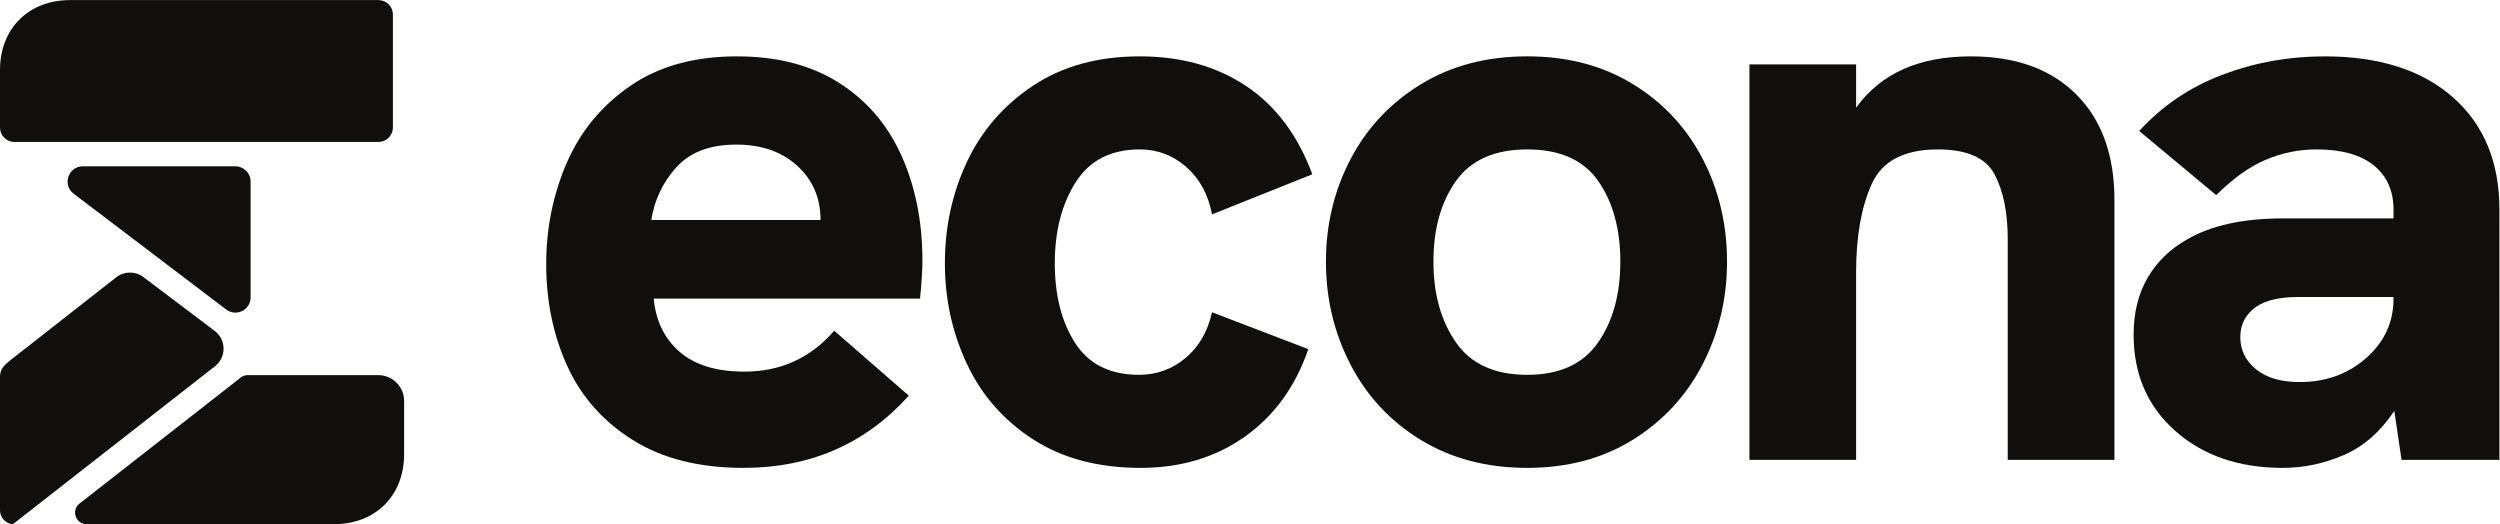
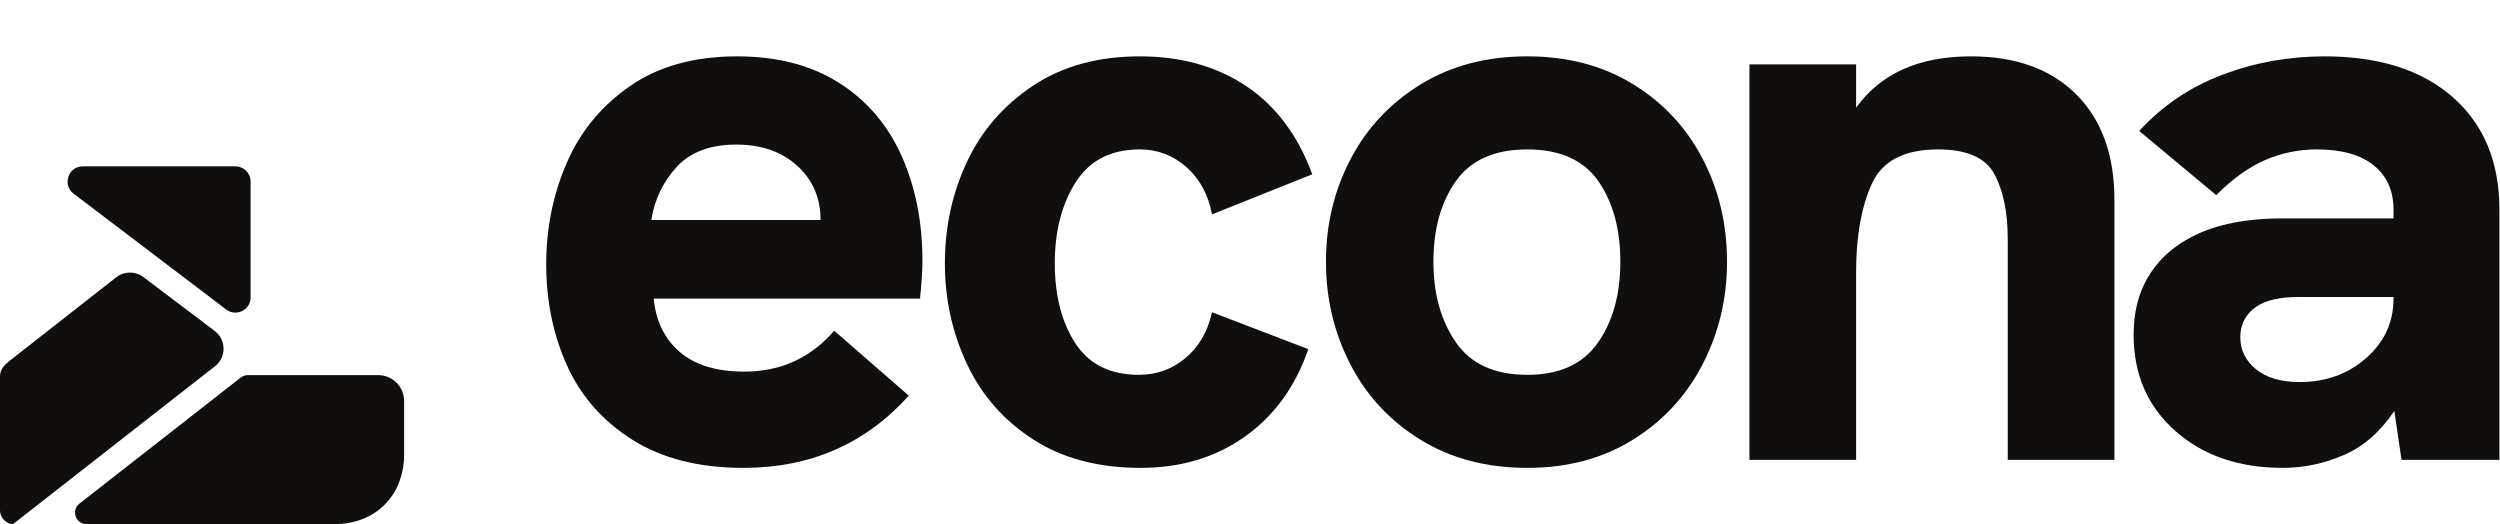
<svg xmlns="http://www.w3.org/2000/svg" viewBox="0 0 225.067 47.187" height="47.187" width="225.067" xml:space="preserve" id="svg2" version="1.1">
  <defs id="defs6" />
  <g transform="matrix(1.333,0,0,-1.333,0,47.187)" id="g10">
    <g transform="scale(0.1)" id="g12">
      <path id="path14" style="fill:#100f0d;fill-opacity:1;fill-rule:nonzero;stroke:none" d="M 55.941,241.652 H 158.973 c 5.679,0 10.281,-4.597 10.281,-10.277 v -78.23 c 0,-8.497 -9.723,-13.329 -16.496,-8.184 L 49.727,223.188 c -7.844,5.957 -3.633,18.464 6.215,18.464" />
      <path id="path16" style="fill:#100f0d;fill-opacity:1;fill-rule:nonzero;stroke:none" d="m 145.02,130.488 -48.2,36.391 c -5.438,4.105 -12.957,4.043 -18.324,-0.16 L 6.137,110.043 C 2.301,106.895 0,104.355 0,99.348 V 9.574 C 0,3.43 5.016,0.004 8.766,0.004 L 145.219,106.648 c 7.777,6.086 7.679,17.887 -0.199,23.84" />
-       <path id="path18" style="fill:#100f0d;fill-opacity:1;fill-rule:nonzero;stroke:none" d="M 47.172,353.93 C 19.246,353.93 0,334.578 0,306.758 v -38.914 c 0,-5.36 4.355,-9.715 9.723,-9.715 H 255.613 c 5.375,0 9.735,4.355 9.735,9.715 v 76.367 c 0,5.352 -4.36,9.719 -9.735,9.719 H 47.172" />
      <path id="path20" style="fill:#100f0d;fill-opacity:1;fill-rule:nonzero;stroke:none" d="m 225.75,0.004 c 27.926,0 47.176,19.355 47.176,47.176 v 35.996 c 0,9.66 -7.832,17.484 -17.492,17.484 h -88.043 c -1.735,0 -3.418,-0.574 -4.786,-1.644 L 53.688,13.891 C 47.867,9.34 51.082,0.004 58.473,0.004 H 225.75" />
      <path id="path22" style="fill:#100f0d;fill-opacity:1;fill-rule:nonzero;stroke:none" d="m 554.18,205.402 c 0,14.813 -5.235,27.004 -15.707,36.582 -10.481,9.567 -24.207,14.356 -41.172,14.356 -17.707,0 -31.153,-5.07 -40.367,-15.176 -9.215,-10.109 -14.903,-22.035 -17.067,-35.762 z m 67.179,-53.078 H 441.492 c 1.438,-15.176 7.313,-27.195 17.613,-36.039 10.29,-8.851 24.821,-13.273 43.614,-13.273 24.551,0 44.781,9.215 60.676,27.633 L 613.777,86.762 C 584.52,54.262 547.324,38 502.168,38 c -29.98,0 -54.984,6.32 -75.031,18.965 -20.043,12.637 -34.77,29.344 -44.16,50.109 -9.387,20.766 -14.086,43.614 -14.086,68.535 0,24.2 4.613,46.954 13.82,68.266 9.211,21.305 23.477,38.648 42.805,52.012 19.316,13.359 43.425,20.043 72.32,20.043 27.086,0 50.023,-5.957 68.805,-17.883 18.777,-11.91 32.867,-28.356 42.254,-49.301 9.39,-20.941 14.089,-44.601 14.089,-70.965 0,-6.14 -0.539,-14.633 -1.625,-25.457" />
      <path id="path24" style="fill:#100f0d;fill-opacity:1;fill-rule:nonzero;stroke:none" d="m 697.742,57.238 c -19.867,12.812 -34.754,29.793 -44.687,50.918 -9.938,21.133 -14.903,43.789 -14.903,68.004 0,24.551 4.965,47.395 14.903,68.52 9.933,21.144 24.82,38.289 44.687,51.476 19.867,13.184 43.895,19.774 72.067,19.774 27.808,0 51.738,-6.684 71.781,-20.043 20.039,-13.364 34.941,-33.242 44.699,-59.602 l -67.73,-27.082 c -2.524,13.36 -8.305,24.008 -17.332,31.961 -9.032,7.945 -19.504,11.914 -31.418,11.914 -19.508,0 -33.954,-7.402 -43.344,-22.199 -9.399,-14.82 -14.086,-33.055 -14.086,-54.719 0,-21.68 4.601,-39.652 13.816,-53.918 9.203,-14.269 23.559,-21.394 43.063,-21.394 11.93,0 22.39,3.793 31.43,11.379 9.019,7.578 14.984,17.878 17.871,30.878 l 65.023,-24.921 C 874.91,92.894 860.645,73.215 840.777,59.125 820.906,45.043 797.43,38 770.348,38 c -28.535,0 -52.739,6.406 -72.606,19.238" />
      <path id="path26" style="fill:#100f0d;fill-opacity:1;fill-rule:nonzero;stroke:none" d="m 1079.16,122.512 c 10.11,14.449 15.17,32.691 15.17,54.722 0,22.028 -4.97,40.176 -14.9,54.45 -9.94,14.261 -25.92,21.394 -47.96,21.394 -22.02,0 -38.103,-7.133 -48.208,-21.394 -10.11,-14.274 -15.168,-32.422 -15.168,-54.45 0,-21.664 5.058,-39.82 15.168,-54.437 10.105,-14.641 26.188,-21.949 48.208,-21.949 21.68,0 37.57,7.218 47.69,21.664 z M 959.422,56.965 c -20.586,12.637 -36.387,29.609 -47.402,50.926 -11.016,21.3 -16.512,44.433 -16.512,69.343 0,24.922 5.496,47.954 16.512,69.082 11.015,21.129 26.816,38.008 47.402,50.657 20.598,12.636 44.608,18.957 72.048,18.957 27.1,0 50.85,-6.223 71.25,-18.692 20.4,-12.461 36.12,-29.258 47.14,-50.383 11.02,-21.128 16.53,-44.335 16.53,-69.621 0,-24.91 -5.51,-48.043 -16.53,-69.343 C 1138.84,86.574 1123.12,69.602 1102.72,56.965 1082.32,44.32 1058.57,38 1031.47,38 c -27.44,0 -51.45,6.32 -72.048,18.965" />
      <path id="path28" style="fill:#100f0d;fill-opacity:1;fill-rule:nonzero;stroke:none" d="m 1402.28,290.199 c 17.16,-17.16 25.74,-40.902 25.74,-71.246 V 43.422 h -72.05 V 192.406 c 0,18.055 -2.98,32.692 -8.94,43.879 -5.97,11.199 -18.7,16.793 -38.19,16.793 -22.77,0 -37.66,-7.762 -44.7,-23.285 -7.04,-15.535 -10.58,-35.406 -10.58,-59.605 V 43.422 h -72.05 V 310.512 h 72.05 v -29.25 c 16.61,23.101 42.44,34.668 77.47,34.668 30.36,0 54.1,-8.586 71.25,-25.731" />
      <path id="path30" style="fill:#100f0d;fill-opacity:1;fill-rule:nonzero;stroke:none" d="m 1598.09,112.227 c 12.28,10.839 18.42,24.187 18.42,40.097 v 1.074 h -64.47 c -12.29,0 -21.68,-2.164 -28.17,-6.496 -7.23,-5.066 -10.84,-11.929 -10.84,-20.589 0,-8.668 3.53,-15.899 10.57,-21.672 7.04,-5.782 16.88,-8.676 29.52,-8.676 17.69,0 32.69,5.422 44.97,16.262 z m 58.51,176.082 c 20.94,-18.434 31.43,-43.719 31.43,-75.86 V 43.422 h -66.1 l -4.88,33.047 C 1607.66,62.387 1596.28,52.445 1582.92,46.664 1569.55,40.891 1555.84,38 1541.74,38 c -29.62,0 -53.82,8.301 -72.59,24.922 -18.79,16.613 -28.17,38.277 -28.17,65.012 0,14.808 3.15,27.636 9.47,38.472 6.32,10.828 15.25,19.504 26.82,26 16.25,9.391 37.75,14.086 64.47,14.086 h 74.77 v 5.957 c 0,12.649 -4.42,22.574 -13.28,29.805 -8.85,7.219 -21.76,10.824 -38.73,10.824 -11.92,0 -23.39,-2.348 -34.4,-7.039 -11.02,-4.699 -22.12,-12.637 -33.32,-23.84 l -52.02,43.348 c 15.53,16.976 34.22,29.617 56.08,37.918 21.85,8.305 44.87,12.465 69.08,12.465 36.84,0 65.73,-9.203 86.68,-27.621" />
    </g>
  </g>
</svg>